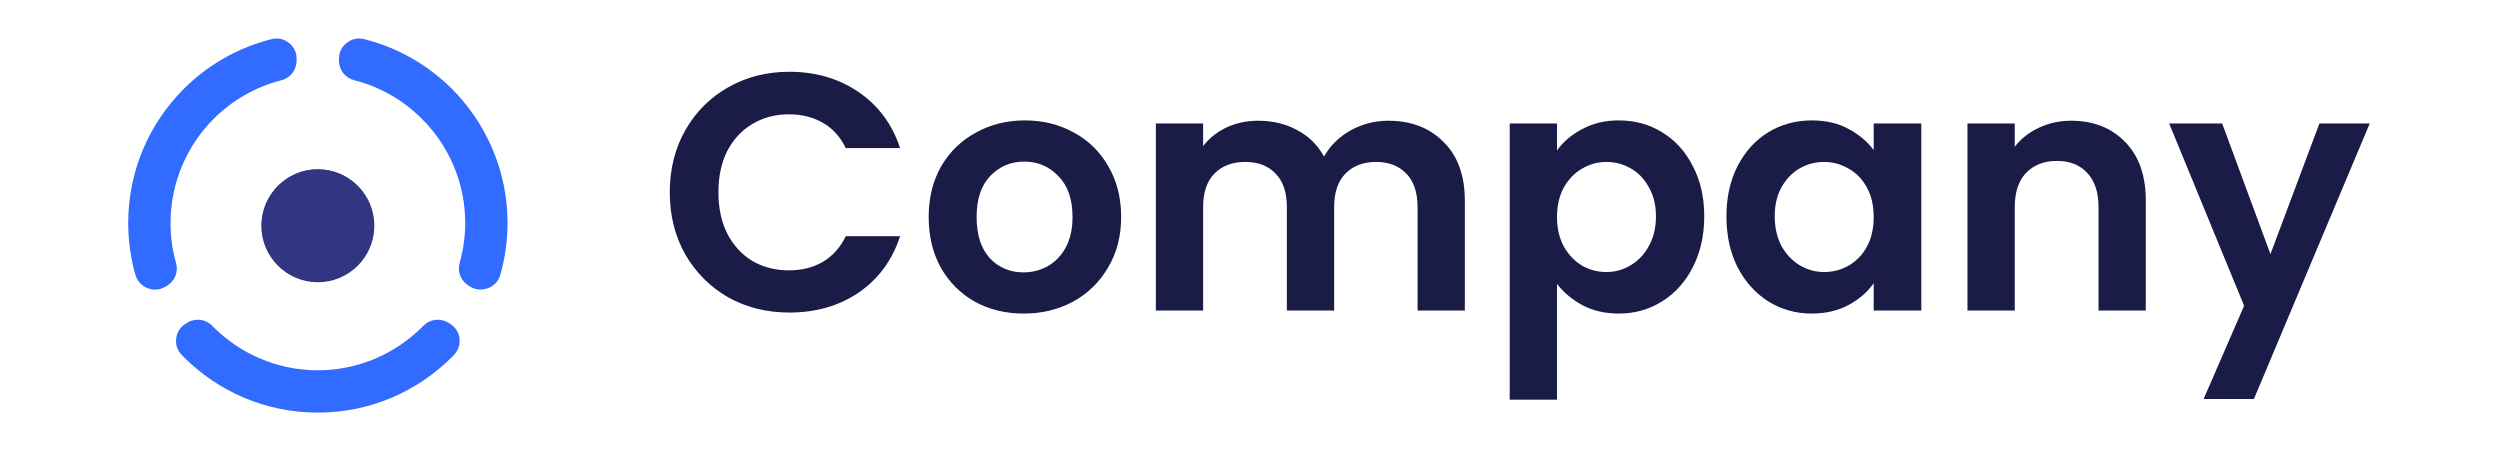
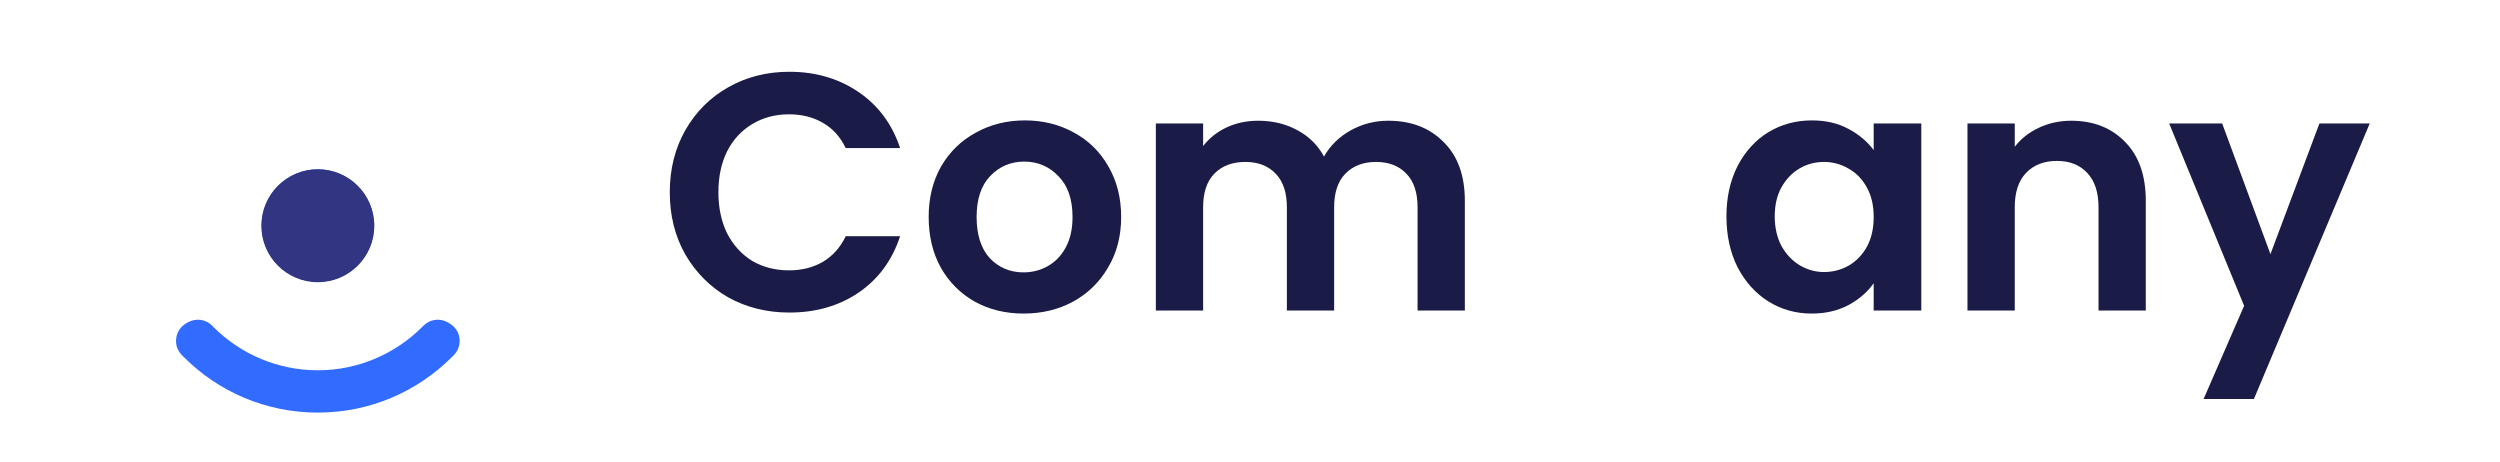
<svg xmlns="http://www.w3.org/2000/svg" width="195" height="36" viewBox="0 0 195 36" fill="none">
  <path d="M52.243 15.002C52.243 13.193 52.647 11.577 53.454 10.155C54.28 8.715 55.395 7.6 56.8 6.809C58.222 6.002 59.812 5.598 61.568 5.598C63.622 5.598 65.422 6.124 66.968 7.178C68.513 8.232 69.593 9.689 70.208 11.551H65.967C65.545 10.673 64.948 10.014 64.175 9.575C63.42 9.136 62.542 8.917 61.541 8.917C60.47 8.917 59.513 9.171 58.67 9.681C57.845 10.172 57.195 10.875 56.721 11.788C56.264 12.701 56.036 13.772 56.036 15.002C56.036 16.213 56.264 17.285 56.721 18.215C57.195 19.128 57.845 19.84 58.67 20.349C59.513 20.841 60.47 21.087 61.541 21.087C62.542 21.087 63.42 20.867 64.175 20.428C64.948 19.971 65.545 19.304 65.967 18.426H70.208C69.593 20.305 68.513 21.771 66.968 22.825C65.44 23.861 63.64 24.379 61.568 24.379C59.812 24.379 58.222 23.984 56.8 23.194C55.395 22.386 54.28 21.271 53.454 19.849C52.647 18.426 52.243 16.811 52.243 15.002Z" fill="#1A1C47" />
  <path d="M79.838 24.458C78.433 24.458 77.168 24.151 76.044 23.536C74.921 22.904 74.034 22.017 73.384 20.876C72.752 19.734 72.436 18.417 72.436 16.925C72.436 15.432 72.761 14.115 73.41 12.973C74.078 11.832 74.982 10.954 76.124 10.339C77.265 9.707 78.538 9.391 79.943 9.391C81.348 9.391 82.621 9.707 83.763 10.339C84.904 10.954 85.8 11.832 86.45 12.973C87.117 14.115 87.451 15.432 87.451 16.925C87.451 18.417 87.108 19.734 86.423 20.876C85.756 22.017 84.843 22.904 83.684 23.536C82.542 24.151 81.26 24.458 79.838 24.458ZM79.838 21.245C80.505 21.245 81.128 21.087 81.708 20.77C82.305 20.437 82.779 19.945 83.13 19.295C83.482 18.646 83.657 17.855 83.657 16.925C83.657 15.537 83.288 14.475 82.551 13.737C81.831 12.982 80.944 12.605 79.89 12.605C78.837 12.605 77.95 12.982 77.23 13.737C76.527 14.475 76.176 15.537 76.176 16.925C76.176 18.312 76.519 19.383 77.204 20.138C77.906 20.876 78.784 21.245 79.838 21.245Z" fill="#1A1C47" />
  <path d="M108.279 9.417C110.07 9.417 111.51 9.97 112.599 11.077C113.705 12.165 114.258 13.693 114.258 15.66V24.221H110.57V16.161C110.57 15.019 110.281 14.15 109.701 13.553C109.122 12.938 108.331 12.631 107.33 12.631C106.329 12.631 105.53 12.938 104.933 13.553C104.354 14.15 104.064 15.019 104.064 16.161V24.221H100.376V16.161C100.376 15.019 100.086 14.15 99.507 13.553C98.927 12.938 98.137 12.631 97.136 12.631C96.118 12.631 95.31 12.938 94.713 13.553C94.133 14.15 93.844 15.019 93.844 16.161V24.221H90.156V9.628H93.844V11.393C94.318 10.778 94.924 10.295 95.661 9.944C96.416 9.593 97.242 9.417 98.137 9.417C99.279 9.417 100.297 9.663 101.193 10.155C102.088 10.629 102.782 11.314 103.274 12.209C103.748 11.367 104.433 10.69 105.328 10.181C106.242 9.672 107.225 9.417 108.279 9.417Z" fill="#1A1C47" />
-   <path d="M121.446 11.735C121.92 11.068 122.57 10.515 123.395 10.076C124.238 9.619 125.195 9.391 126.266 9.391C127.513 9.391 128.637 9.698 129.638 10.313C130.657 10.928 131.456 11.806 132.035 12.947C132.632 14.071 132.931 15.379 132.931 16.872C132.931 18.365 132.632 19.691 132.035 20.849C131.456 21.991 130.657 22.878 129.638 23.51C128.637 24.142 127.513 24.458 126.266 24.458C125.195 24.458 124.247 24.239 123.421 23.8C122.614 23.361 121.955 22.808 121.446 22.14V31.175H117.758V9.628H121.446V11.735ZM129.164 16.872C129.164 15.994 128.979 15.239 128.611 14.607C128.259 13.957 127.785 13.465 127.188 13.131C126.609 12.798 125.976 12.631 125.292 12.631C124.624 12.631 123.992 12.806 123.395 13.158C122.815 13.491 122.341 13.983 121.973 14.633C121.621 15.283 121.446 16.047 121.446 16.925C121.446 17.803 121.621 18.567 121.973 19.216C122.341 19.866 122.815 20.367 123.395 20.718C123.992 21.052 124.624 21.218 125.292 21.218C125.976 21.218 126.609 21.043 127.188 20.692C127.785 20.34 128.259 19.84 128.611 19.19C128.979 18.54 129.164 17.767 129.164 16.872Z" fill="#1A1C47" />
  <path d="M134.662 16.872C134.662 15.397 134.952 14.088 135.532 12.947C136.129 11.806 136.928 10.928 137.929 10.313C138.947 9.698 140.08 9.391 141.327 9.391C142.415 9.391 143.364 9.61 144.172 10.049C144.997 10.488 145.656 11.042 146.147 11.709V9.628H149.861V24.221H146.147V22.088C145.673 22.773 145.015 23.343 144.172 23.8C143.346 24.239 142.389 24.458 141.3 24.458C140.071 24.458 138.947 24.142 137.929 23.51C136.928 22.878 136.129 21.991 135.532 20.849C134.952 19.691 134.662 18.365 134.662 16.872ZM146.147 16.925C146.147 16.029 145.972 15.265 145.62 14.633C145.269 13.983 144.795 13.491 144.198 13.158C143.601 12.806 142.96 12.631 142.275 12.631C141.59 12.631 140.958 12.798 140.378 13.131C139.799 13.465 139.325 13.957 138.956 14.607C138.605 15.239 138.429 15.994 138.429 16.872C138.429 17.75 138.605 18.523 138.956 19.19C139.325 19.84 139.799 20.34 140.378 20.692C140.975 21.043 141.608 21.218 142.275 21.218C142.96 21.218 143.601 21.052 144.198 20.718C144.795 20.367 145.269 19.875 145.62 19.243C145.972 18.593 146.147 17.82 146.147 16.925Z" fill="#1A1C47" />
  <path d="M161.55 9.417C163.289 9.417 164.694 9.97 165.765 11.077C166.836 12.165 167.372 13.693 167.372 15.66V24.221H163.684V16.161C163.684 15.002 163.394 14.115 162.815 13.5C162.235 12.868 161.445 12.552 160.444 12.552C159.425 12.552 158.617 12.868 158.02 13.5C157.441 14.115 157.151 15.002 157.151 16.161V24.221H153.463V9.628H157.151V11.445C157.643 10.813 158.266 10.322 159.021 9.97C159.794 9.602 160.637 9.417 161.55 9.417Z" fill="#1A1C47" />
  <path d="M184.84 9.628L175.805 31.123H171.88L175.041 23.852L169.193 9.628H173.328L177.095 19.822L180.915 9.628H184.84Z" fill="#1A1C47" />
-   <path fill-rule="evenodd" clip-rule="evenodd" d="M21.944 6.258C19.92 6.775 18.096 7.838 16.661 9.272C14.594 11.354 13.302 14.226 13.302 17.398C13.302 18.475 13.445 19.522 13.732 20.513C13.933 21.216 13.631 21.934 13 22.308L12.871 22.379C12.44 22.624 11.952 22.667 11.492 22.466C11.019 22.279 10.703 21.92 10.56 21.432C10.201 20.155 10 18.791 10 17.398C10 13.307 11.651 9.617 14.335 6.933C16.187 5.081 18.542 3.717 21.169 3.057C21.657 2.927 22.13 3.028 22.532 3.344C22.934 3.645 23.135 4.09 23.135 4.593V4.722C23.135 5.454 22.662 6.086 21.944 6.258Z" fill="#316BFF" />
-   <path fill-rule="evenodd" clip-rule="evenodd" d="M36.286 17.396C36.286 14.223 34.994 11.352 32.912 9.271C31.476 7.836 29.668 6.773 27.629 6.257C26.926 6.084 26.438 5.452 26.438 4.721V4.591C26.438 4.089 26.653 3.643 27.055 3.342C27.457 3.026 27.931 2.925 28.419 3.055C31.046 3.715 33.386 5.079 35.251 6.931C37.923 9.615 39.587 13.305 39.587 17.396C39.587 18.789 39.386 20.153 39.027 21.43C38.883 21.919 38.568 22.277 38.094 22.464C37.621 22.65 37.146 22.622 36.702 22.378L36.587 22.307C35.955 21.933 35.654 21.215 35.855 20.497C36.128 19.507 36.286 18.473 36.286 17.396Z" fill="#316BFF" />
  <path fill-rule="evenodd" clip-rule="evenodd" d="M29.179 17.598C29.179 15.172 27.213 13.205 24.786 13.205C22.375 13.205 20.408 15.172 20.408 17.598C20.408 20.009 22.375 21.976 24.786 21.976C27.213 21.976 29.179 20.009 29.179 17.598ZM16.575 25.422C16.604 25.451 16.633 25.479 16.661 25.522C18.742 27.589 21.614 28.882 24.786 28.882C27.959 28.882 30.83 27.589 32.911 25.522C32.941 25.479 32.983 25.451 33.012 25.422C33.529 24.891 34.304 24.79 34.936 25.149L35.05 25.22C35.495 25.479 35.769 25.881 35.84 26.369C35.898 26.871 35.754 27.331 35.395 27.704C35.352 27.747 35.294 27.804 35.251 27.847C32.566 30.532 28.878 32.183 24.786 32.183C20.709 32.183 17.005 30.532 14.335 27.847C14.278 27.804 14.234 27.747 14.177 27.689C13.833 27.331 13.675 26.871 13.747 26.369C13.818 25.866 14.091 25.479 14.522 25.22L14.637 25.149C15.282 24.79 16.058 24.891 16.575 25.422Z" fill="#316BFF" />
  <circle cx="24.791" cy="17.609" r="4.404" fill="#323582" />
</svg>